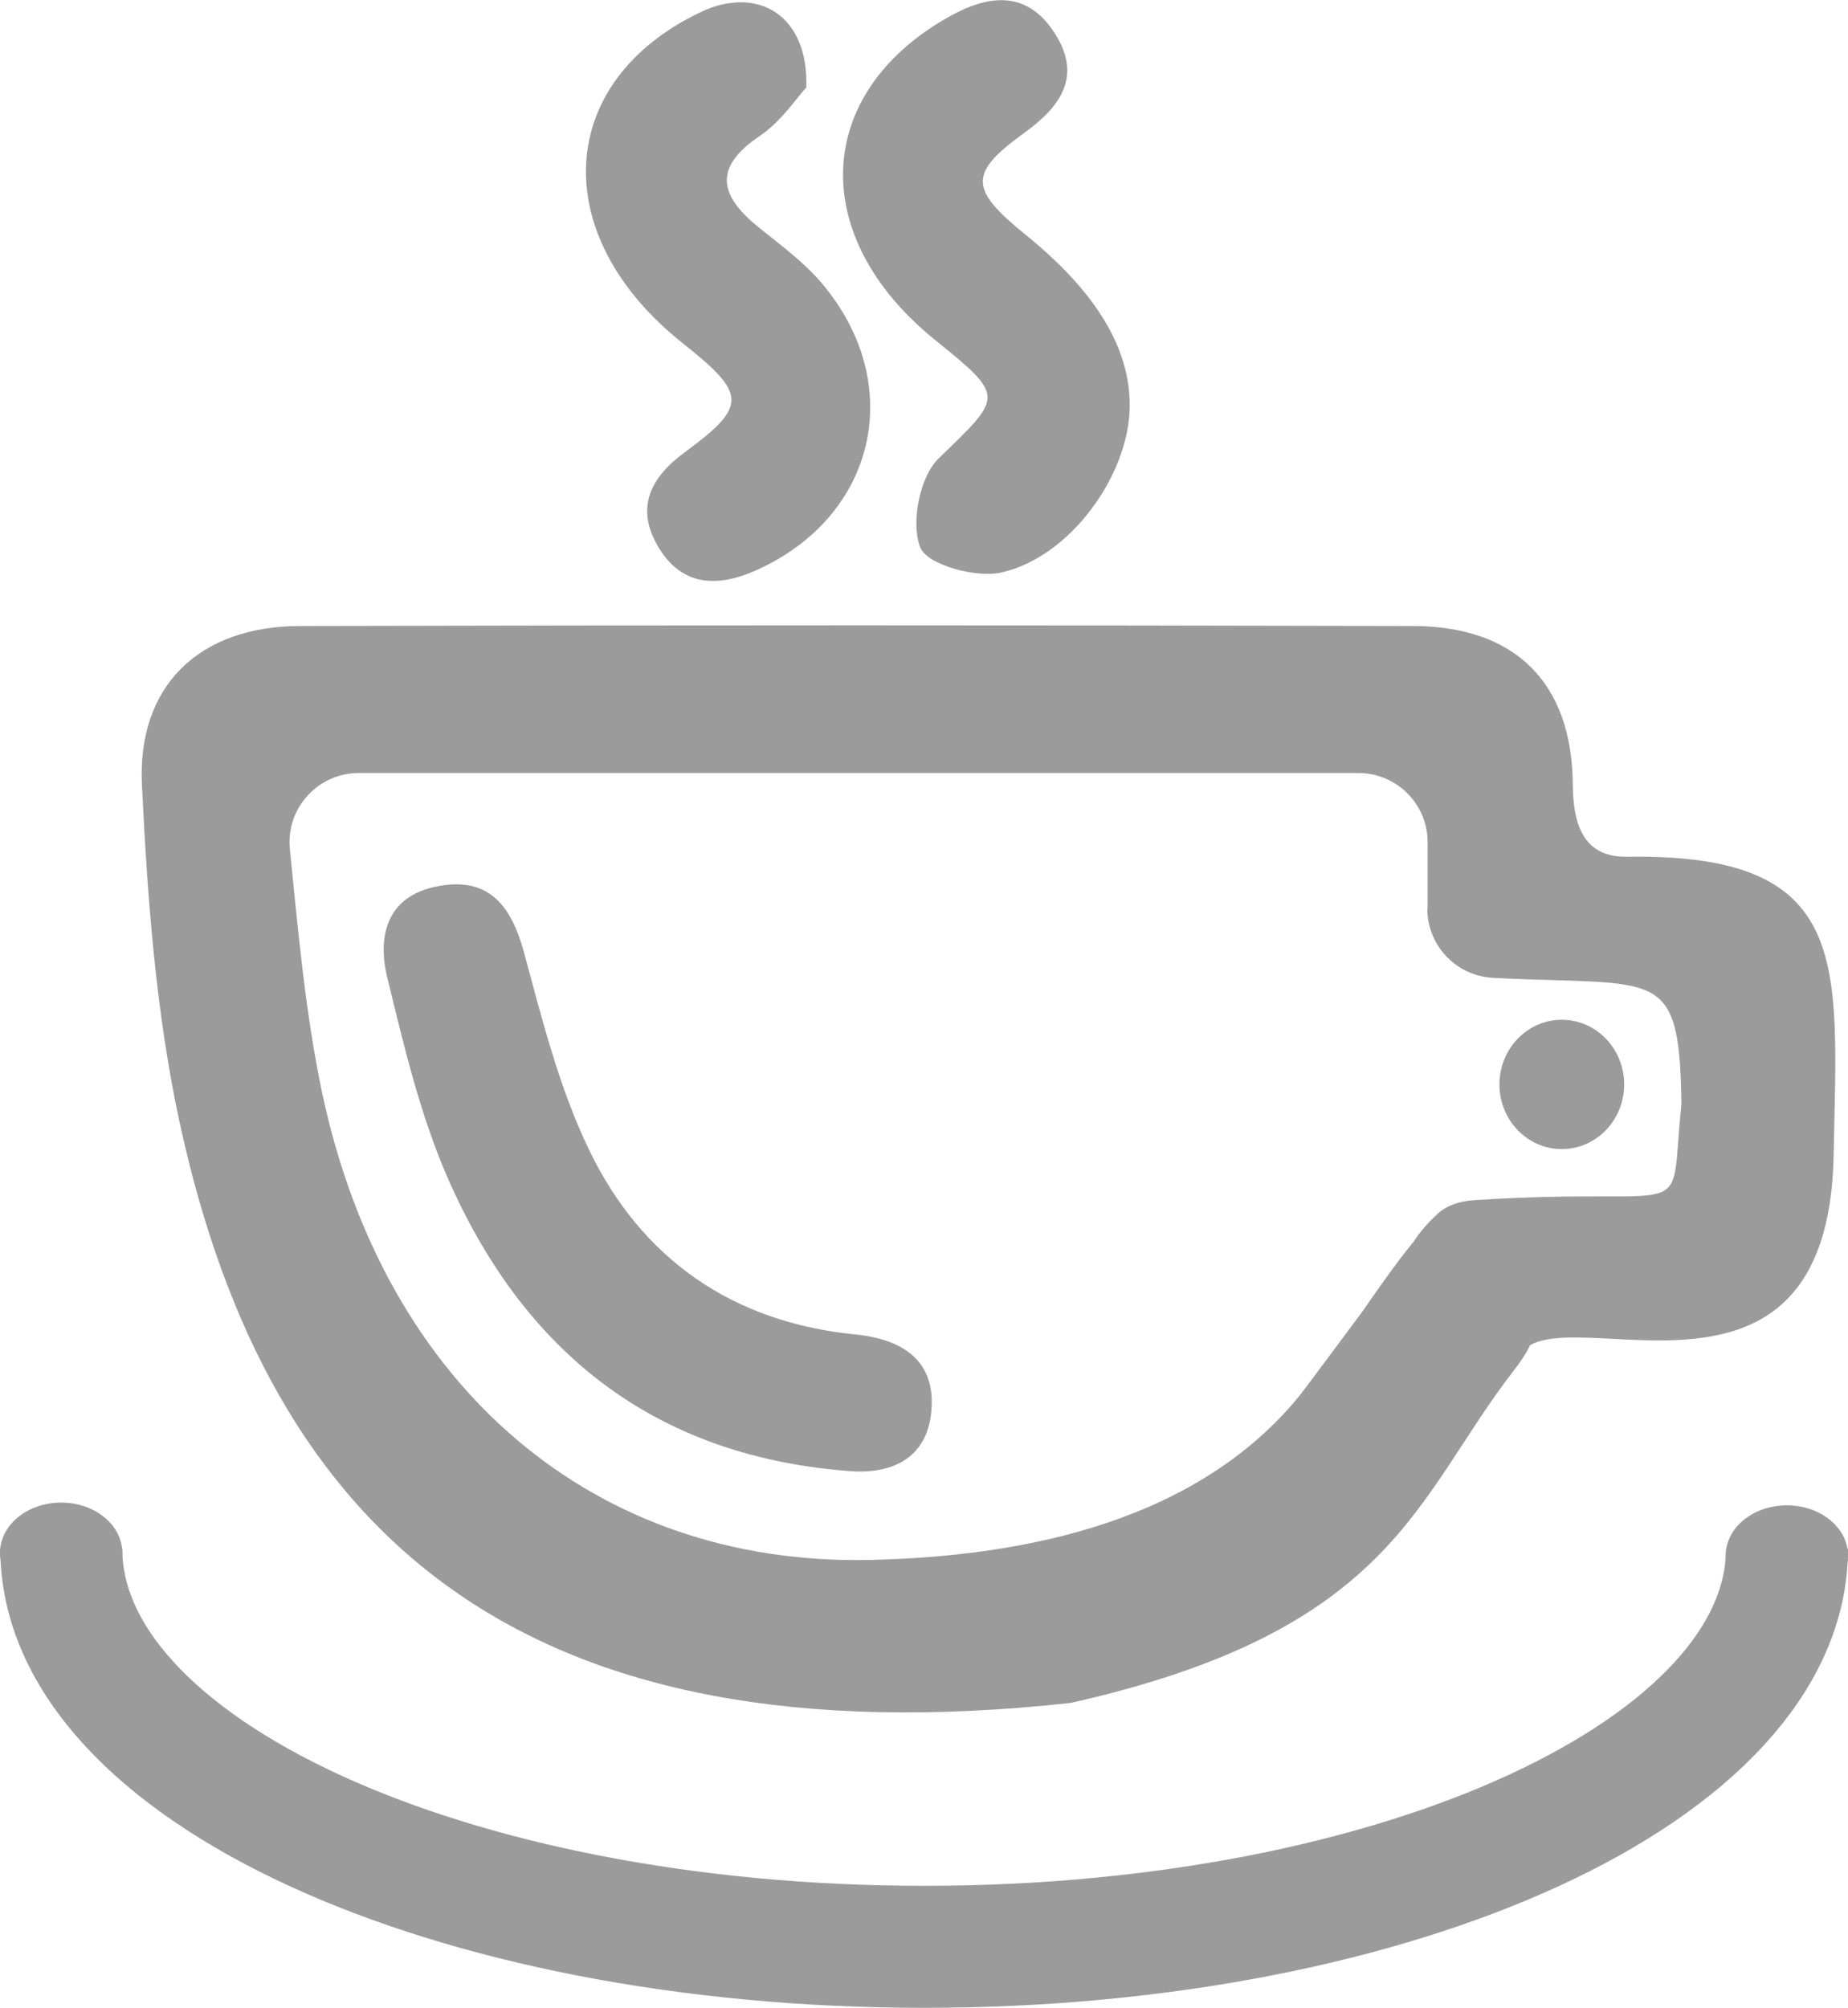
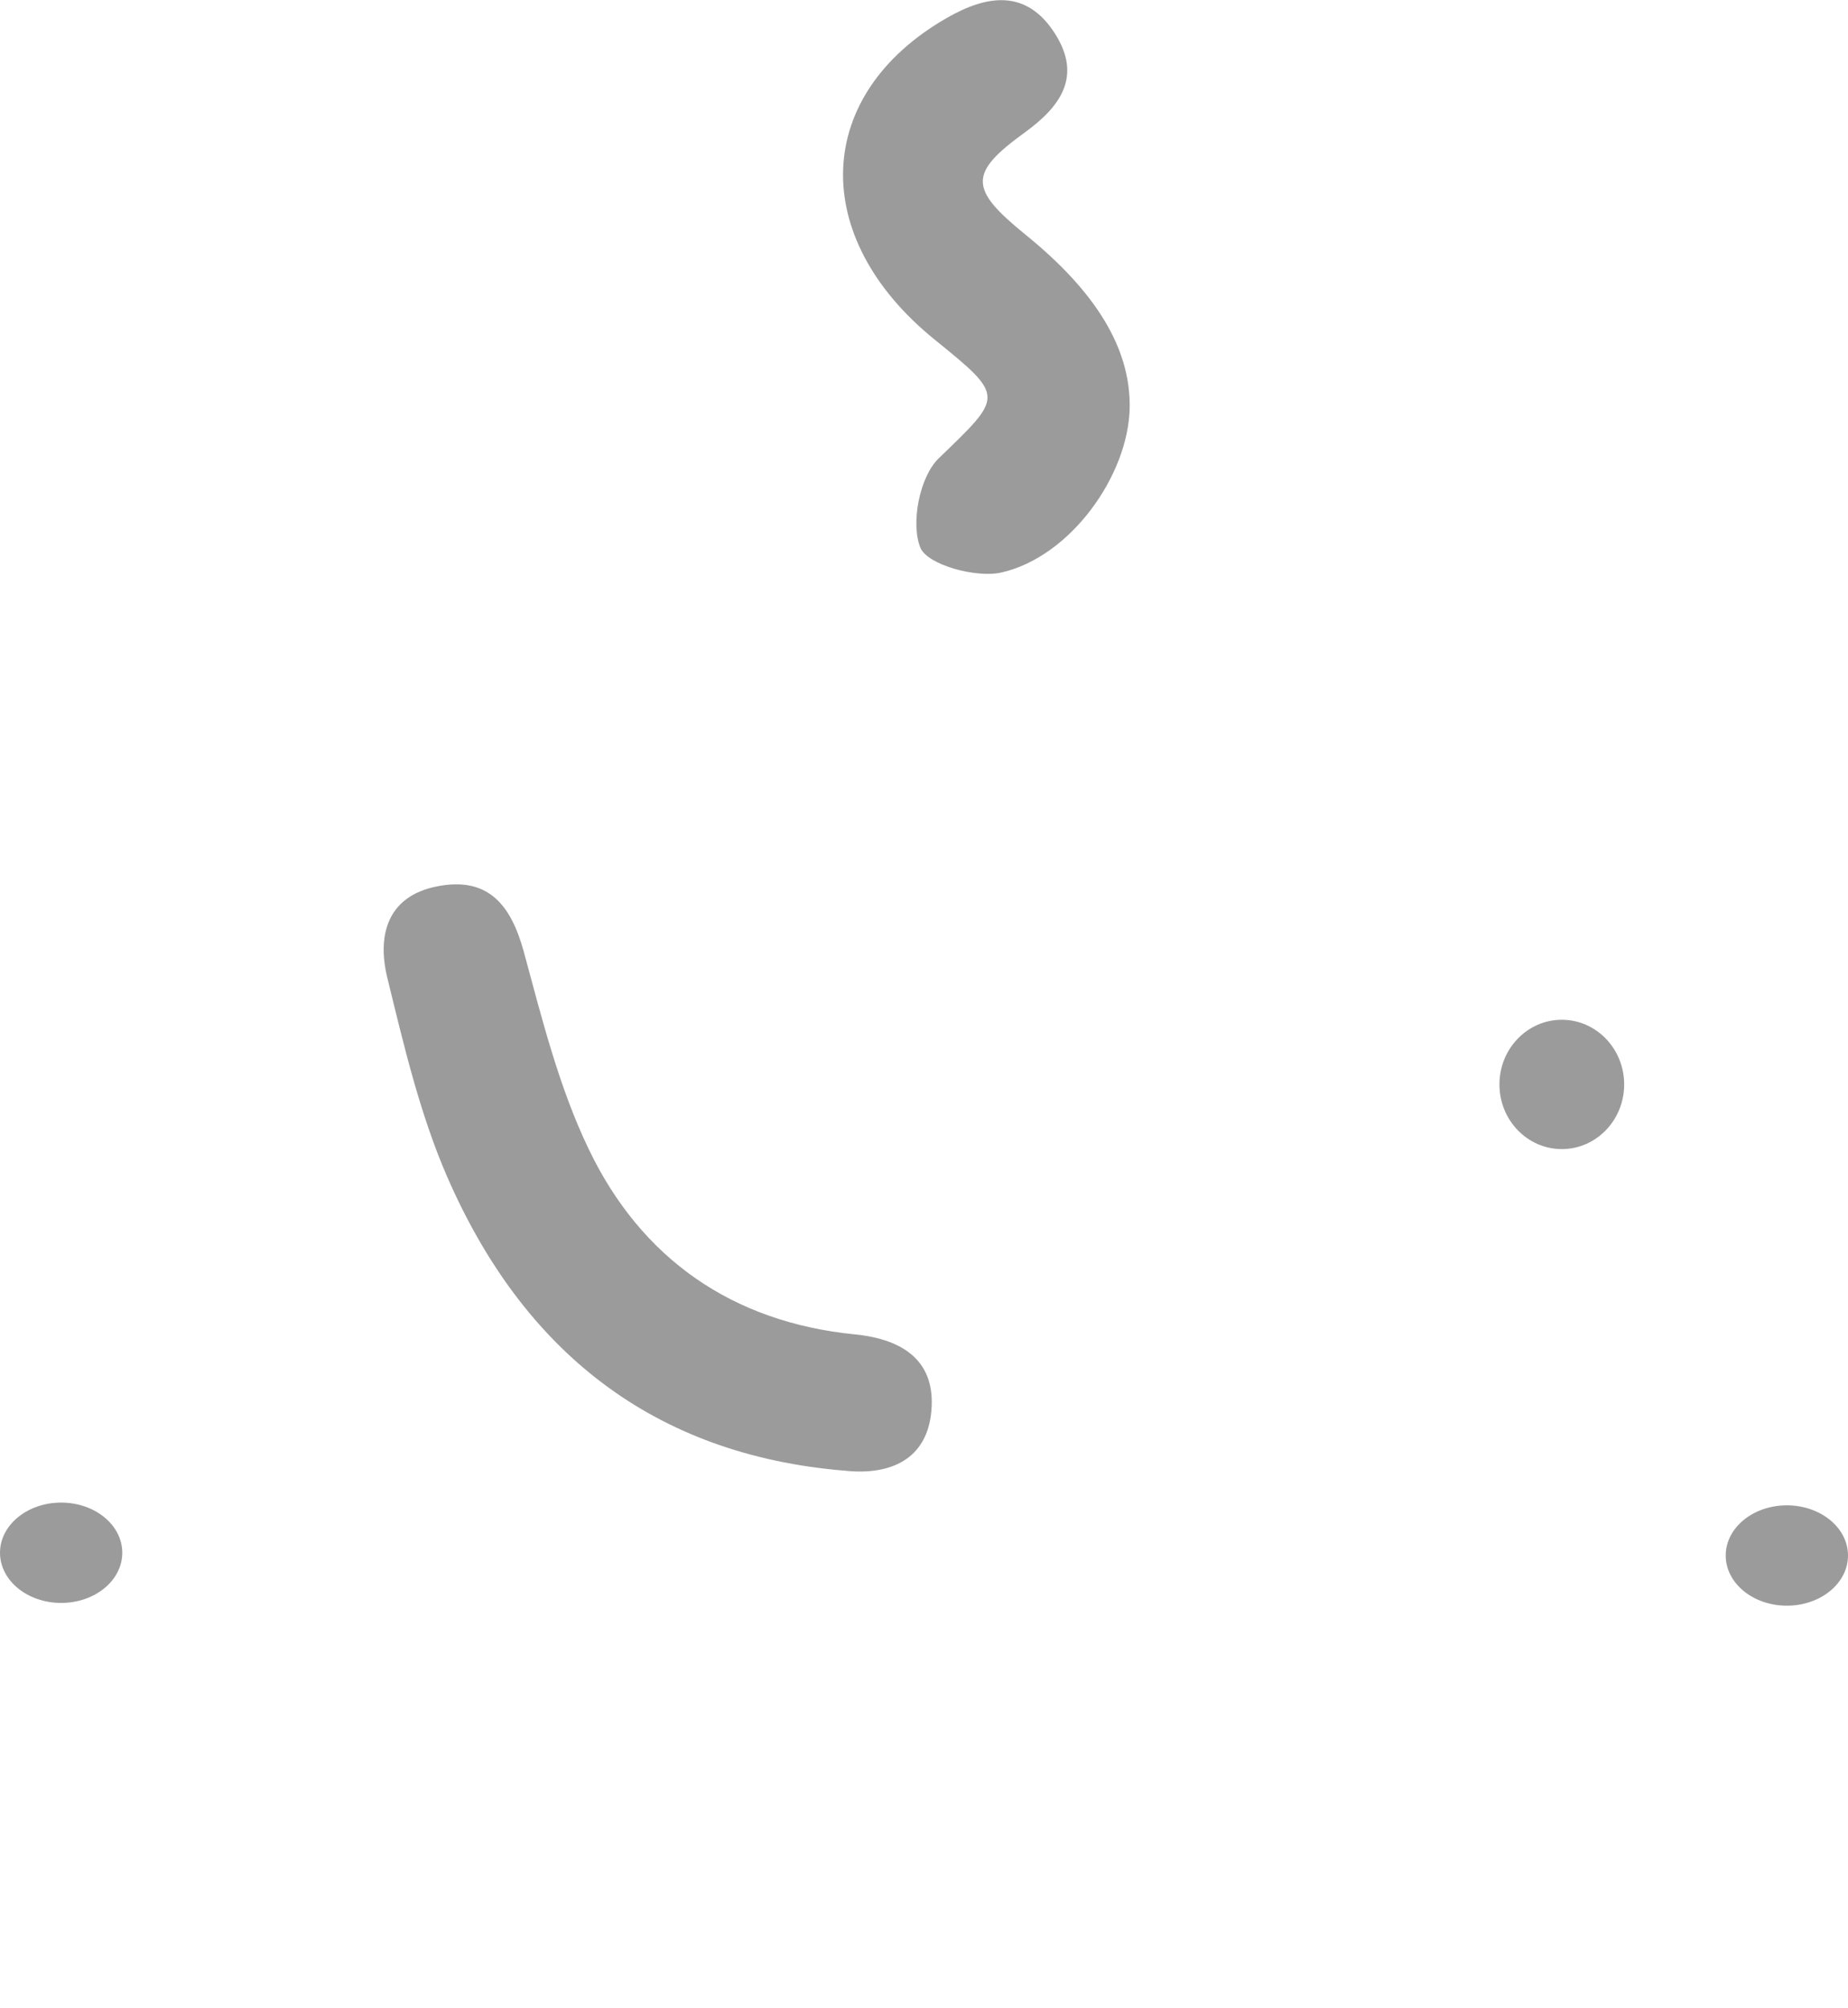
<svg xmlns="http://www.w3.org/2000/svg" id="Calque_2" data-name="Calque 2" viewBox="0 0 121.2 131.66">
  <defs>
    <style>      .cls-1 {        fill: #9b9b9b;        stroke-width: 0px;      }      .cls-2 {        fill: none;        stroke: #9b9b9b;        stroke-miterlimit: 10;        stroke-width: 8px;      }    </style>
  </defs>
  <g id="Calque_1-2" data-name="Calque 1">
    <g>
      <g>
-         <path class="cls-1" d="M93.63,59.58v-4.35c0-2.51-2.03-4.54-4.54-4.54H23.53c-2.69,0-4.79,2.32-4.52,5,.55,5.42,1.02,10.79,2.13,16.03,4.14,19.38,17.94,30.96,35.91,30.57,10.45-.23,21.57-2.63,28.22-10.82.18-.22,4.01-5.36,4.17-5.59,7.68-11.19,5.9-5.38,8.99-2.74,2.88,2.46,2.9,4.08.88,6.69-6.5,8.37-7.84,17.07-29.11,21.84-35.91,3.91-52.54-10.92-58.42-38.07-1.56-7.21-2.11-14.7-2.47-22.1-.33-6.55,3.78-10.44,10.36-10.45,24.34-.06,48.69-.06,73.03,0,6.64.02,10.4,3.69,10.45,10.4.02,2.81.82,4.78,3.57,4.73,14.86-.23,13.76,7.01,13.54,19.51-.33,18.75-17.77,9.21-20.51,13.05-1.81,3.42-12.72-2.52-5.45-9.16.64-.58,1.53-.83,2.39-.88,14.71-.96,12.77,1.81,13.56-6.03.02-.18.03-.37.02-.55-.13-7.51-1.17-7.62-8-7.84-1.31-.04-2.81-.07-4.36-.16-2.41-.13-4.3-2.12-4.3-4.53Z" />
        <path class="cls-1" d="M55.42,96.44c-12.65-1.04-21.14-7.91-26.09-19.27-1.8-4.14-2.85-8.65-3.93-13.06-.66-2.71-.05-5.32,3.23-5.98,3.34-.68,4.87,1.16,5.72,4.27,1.19,4.38,2.3,8.87,4.25,12.93,3.44,7.2,9.42,11.37,17.46,12.17,3.22.32,5.33,1.78,5.02,5.06-.29,3.09-2.62,4.2-5.66,3.88Z" />
-         <path class="cls-1" d="M52.86,5.76c-.6.64-1.61,2.19-3.01,3.14-3.13,2.1-2.65,3.95-.08,6.02,1.44,1.16,2.97,2.28,4.15,3.68,5.58,6.63,3.52,15.31-4.36,18.81-2.52,1.12-4.83,1.03-6.36-1.5-1.53-2.53-.62-4.54,1.68-6.23,4.16-3.06,4.11-3.83-.1-7.17-8.92-7.08-8.37-17.18,1.18-21.72,3.67-1.75,7.1.14,6.92,4.99Z" />
-         <path class="cls-1" d="M74.09,26.7c-.06,4.44-3.87,9.81-8.41,10.84-1.66.38-4.86-.5-5.32-1.63-.64-1.59-.05-4.64,1.2-5.85,4.22-4.09,4.41-4.01-.26-7.79-8.31-6.73-7.96-16.07.79-21.09,2.66-1.53,5.24-1.91,7.11,1.04,1.77,2.79.36,4.77-2.01,6.48-3.68,2.67-3.63,3.69.07,6.69,4.65,3.77,6.88,7.47,6.83,11.32Z" />
+         <path class="cls-1" d="M74.09,26.7c-.06,4.44-3.87,9.81-8.41,10.84-1.66.38-4.86-.5-5.32-1.63-.64-1.59-.05-4.64,1.2-5.85,4.22-4.09,4.41-4.01-.26-7.79-8.31-6.73-7.96-16.07.79-21.09,2.66-1.53,5.24-1.91,7.11,1.04,1.77,2.79.36,4.77-2.01,6.48-3.68,2.67-3.63,3.69.07,6.69,4.65,3.77,6.88,7.47,6.83,11.32" />
      </g>
      <ellipse class="cls-1" cx="102.43" cy="71.11" rx="4.09" ry="4.24" />
-       <path class="cls-2" d="M117.2,101.56c0,14.42-25.34,26.1-56.59,26.1S4.02,115.97,4.02,101.56" />
      <ellipse class="cls-1" cx="4.01" cy="101.82" rx="4.01" ry="3.29" />
      <ellipse class="cls-1" cx="117.19" cy="102" rx="4.01" ry="3.29" />
    </g>
  </g>
</svg>